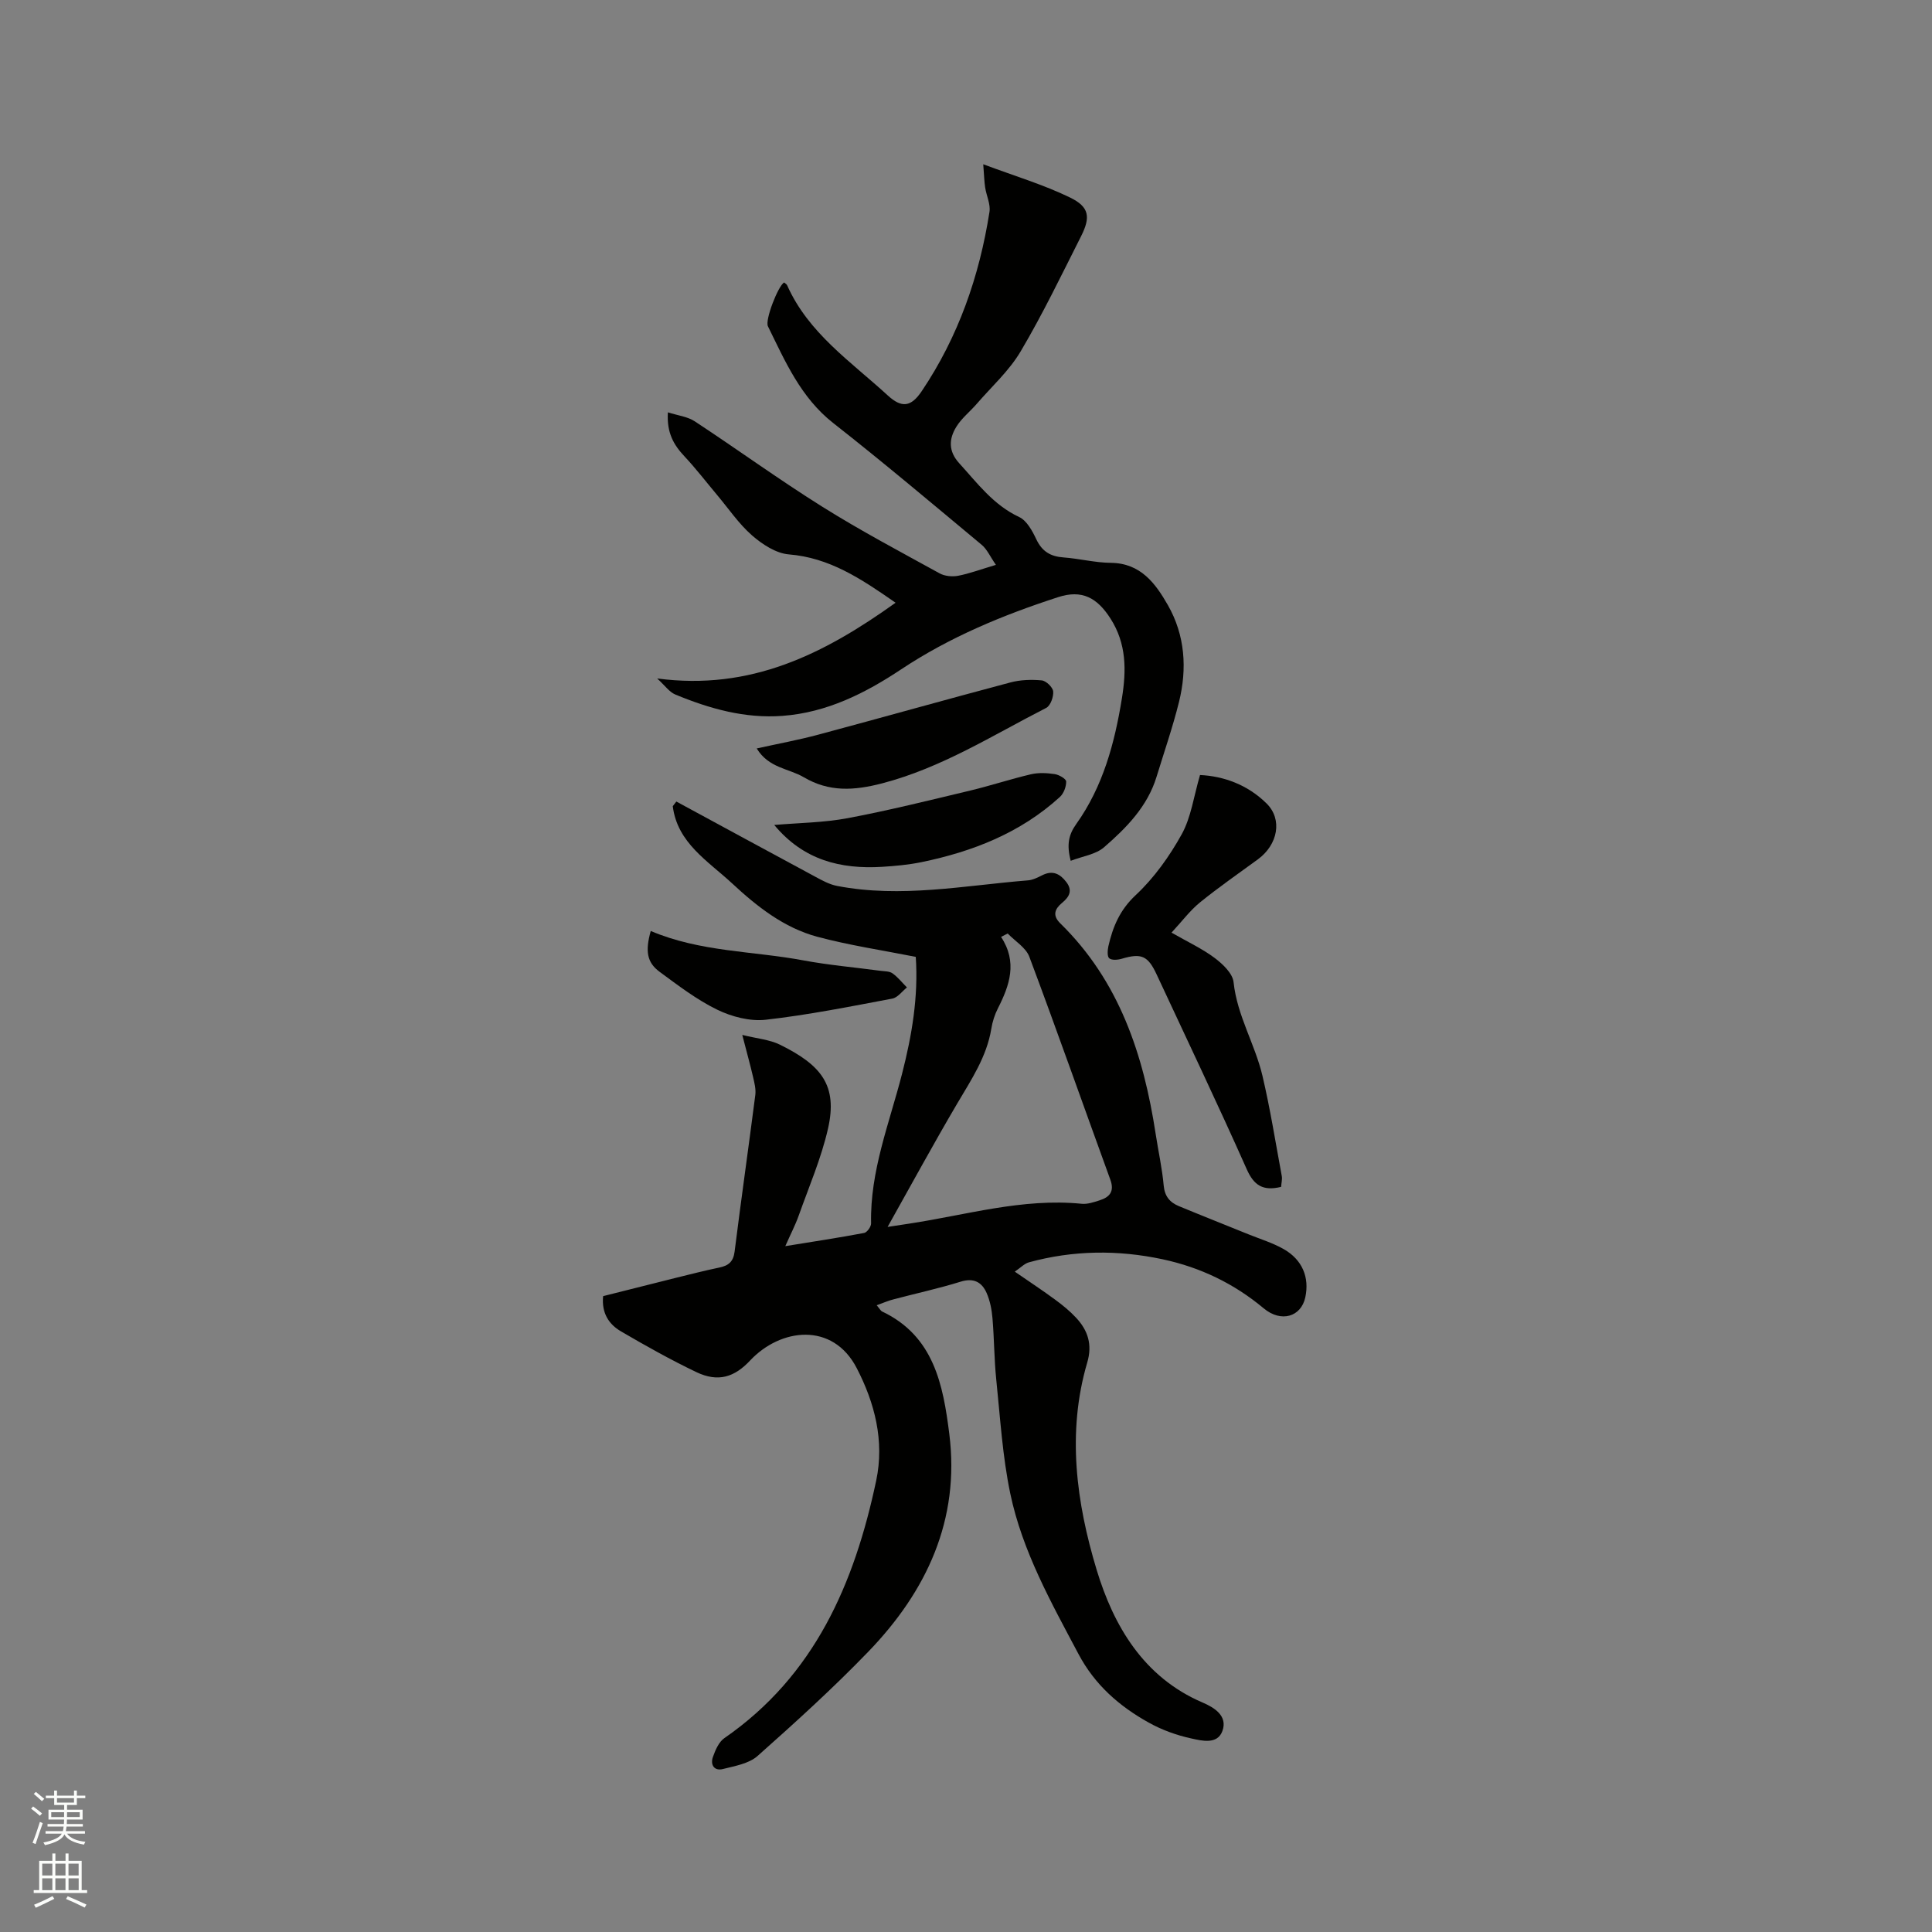
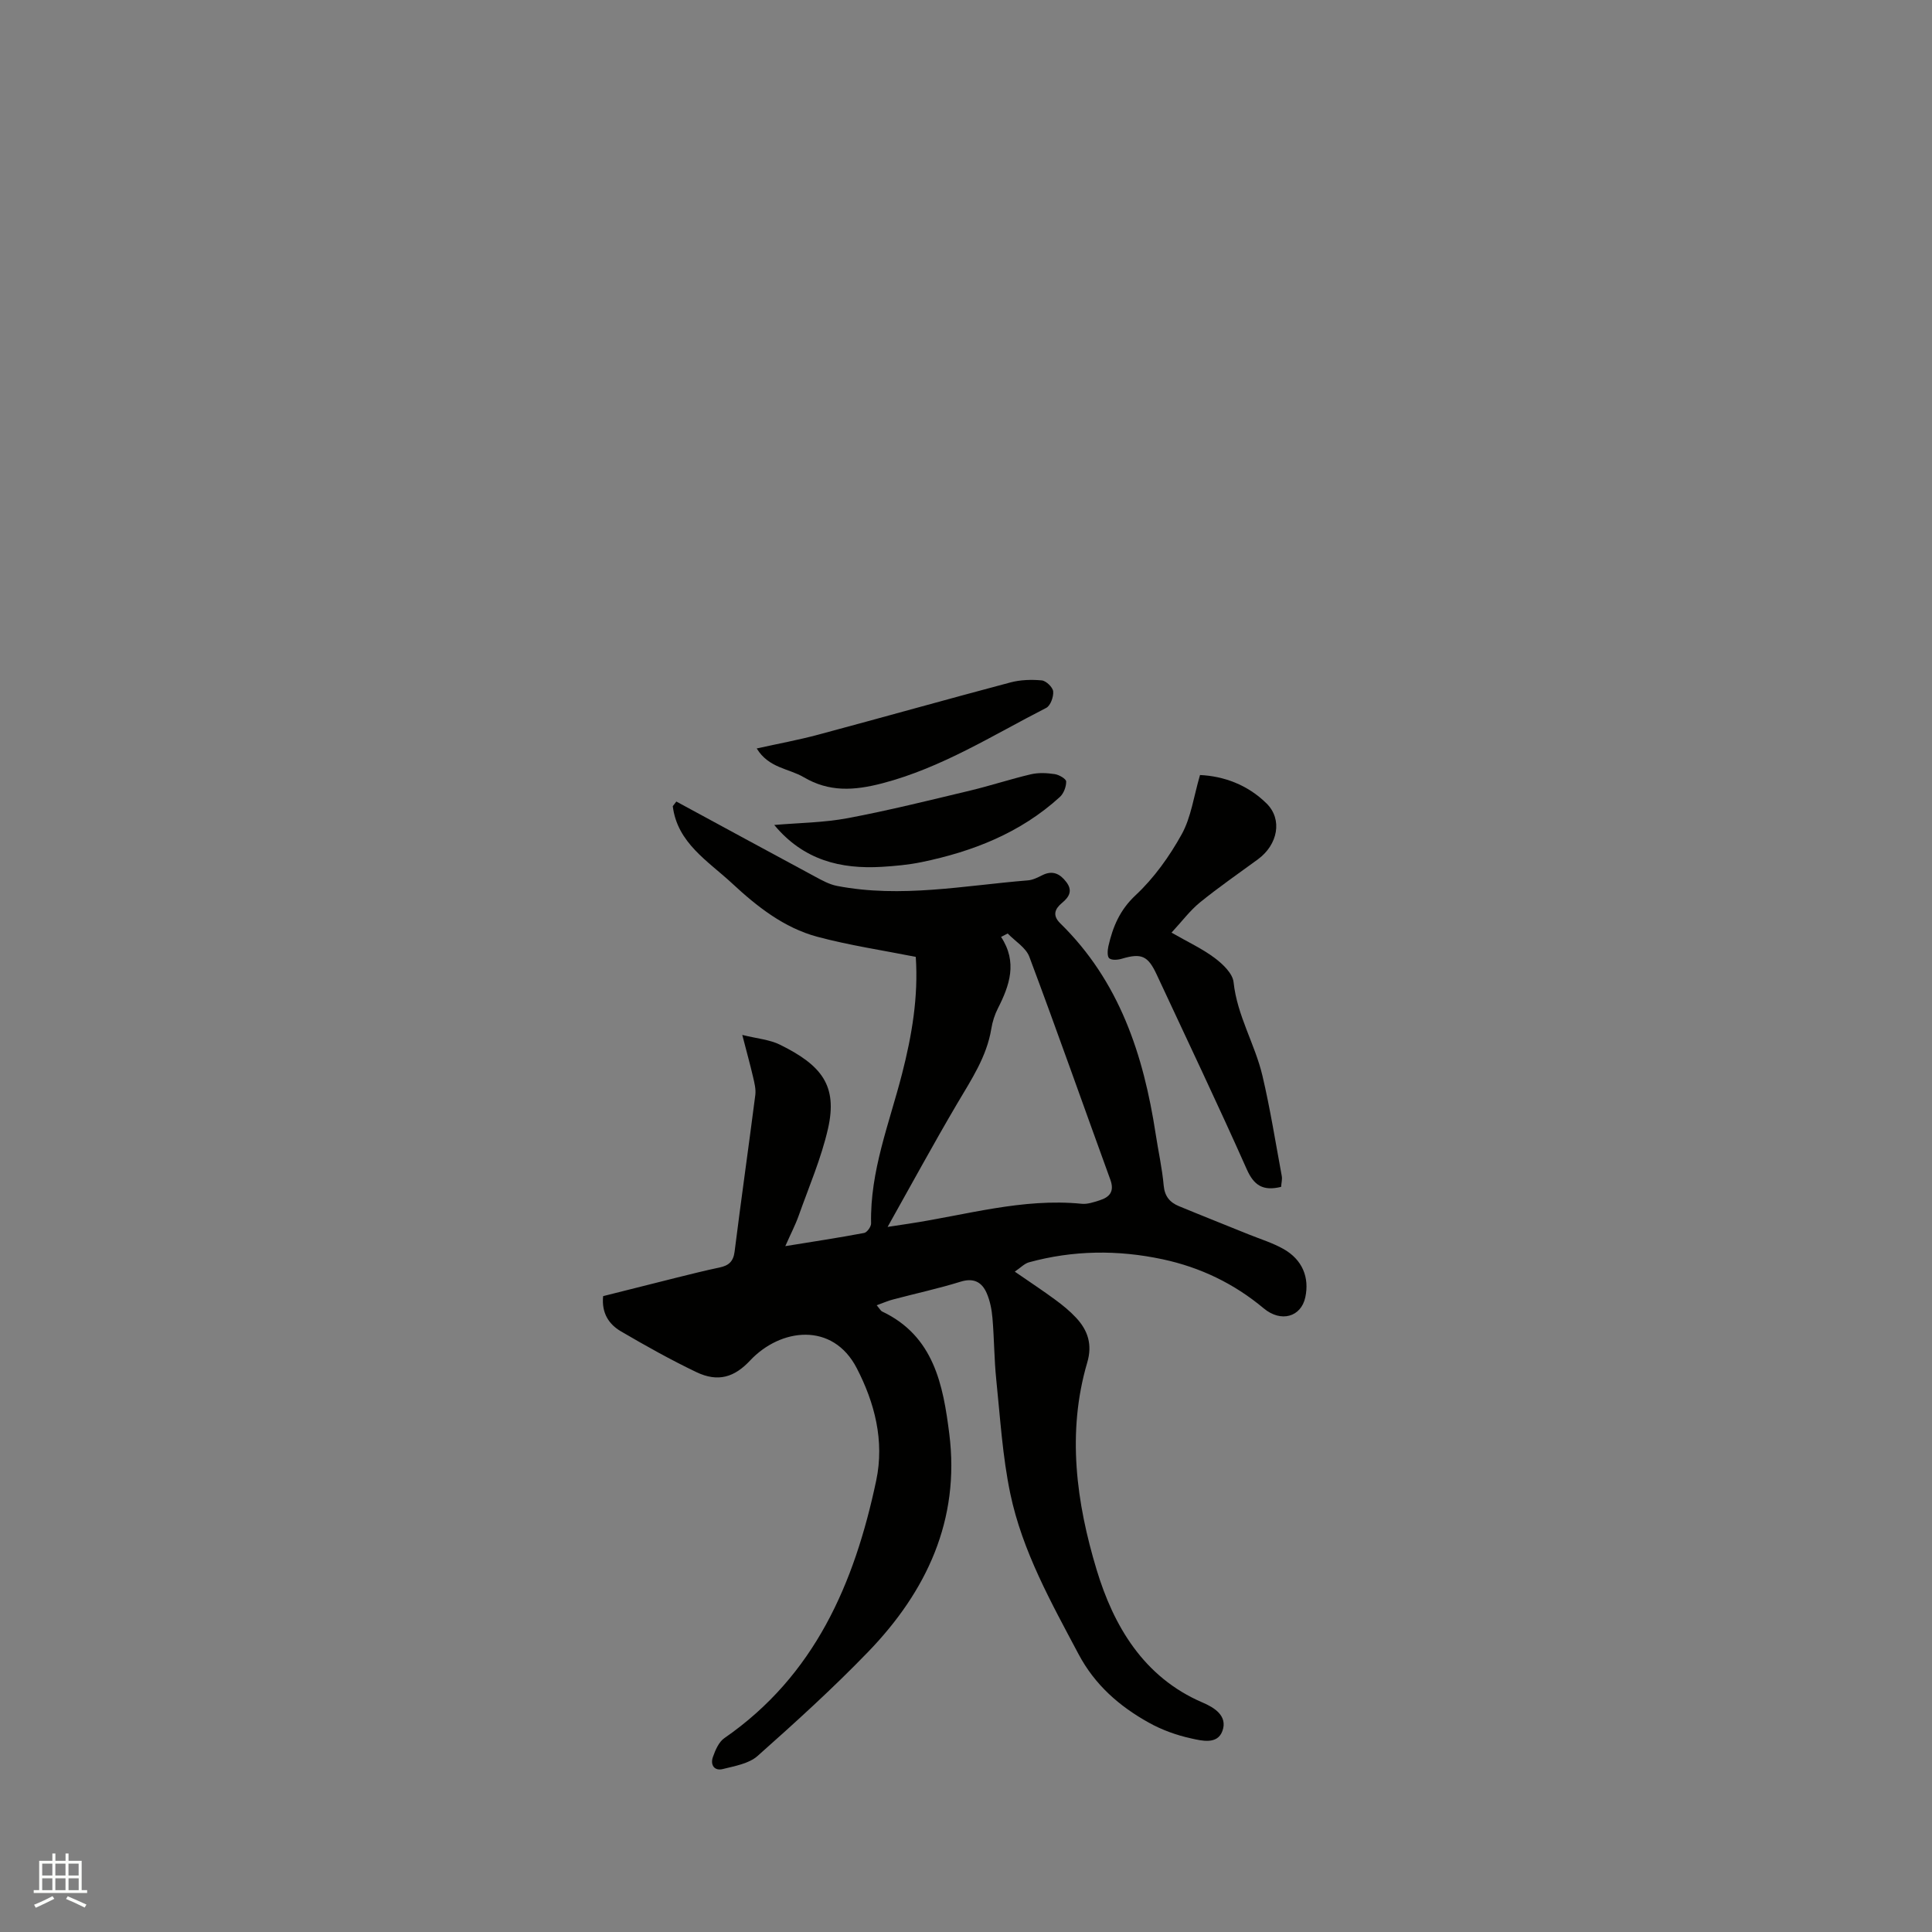
<svg xmlns="http://www.w3.org/2000/svg" enable-background="new 0 0 400 400" viewBox="0 0 400 400">
  <rect x="0" y="0" width="400" height="400" fill="#808080" stroke="none" />
-   <path d="m6.44 374.46.42-.45c.65.47 1.27.95 1.85 1.44l-.45.49c-.65-.56-1.25-1.06-1.82-1.48m.93 7.33-.63-.26c.55-1.36 1.05-2.8 1.52-4.33.19.1.38.19.59.27-.46 1.29-.95 2.73-1.48 4.32m-.38-10.38.44-.42c.43.34 1.01.82 1.74 1.44l-.49.49c-.53-.51-1.09-1.01-1.69-1.51m2.5.35h1.72v-1.04h.59v1.04h3.52v-1.04h.59v1.04h1.75v.53h-1.75v1.42h-2.03v.97h3.22v2.03h-3.24c0 .35-.01.66-.03.93h3.32v.53h-3.37c-.03.27-.08.58-.15.94h3.96v.53h-3.71c.67.92 1.93 1.48 3.79 1.68-.13.24-.23.44-.29.59-2.13-.38-3.48-1.08-4.04-2.12-.43.97-1.77 1.72-4.03 2.23-.09-.19-.2-.37-.33-.55 2.1-.42 3.37-1.03 3.81-1.83h-3.36v-.53h3.58c.08-.29.13-.61.16-.94h-3.33v-.53h3.39c.02-.27.04-.58.04-.93h-3.23v-2.03h3.25v-.97h-2.07v-1.42h-1.73zm1.12 3.44v1h2.65c.01-.3.02-.44.01-.4v-.25-.35zm1.19-2h3.52v-.91h-3.52zm4.71 2h-2.63v.59c0 .15-.01.28-.01.4h2.64z" fill="#fbfcfa" />
  <path d="m13.56 383.74h.63v1.52h2.72v6.07h1.13v.6h-11.06v-.6h1.13v-6.07h2.73v-1.52h.63v1.52h2.1v-1.52zm-2.69 8.83.38.56c-1.24.63-2.53 1.25-3.85 1.85-.1-.21-.21-.42-.34-.63 1.36-.55 2.63-1.15 3.81-1.78m-2.13-4.27h2.1v-2.45h-2.1zm0 3.04h2.1v-2.46h-2.1zm2.72-3.04h2.1v-2.45h-2.1zm0 3.04h2.1v-2.46h-2.1zm6.07 3.6c-1.41-.71-2.7-1.3-3.86-1.78l.35-.56c1.45.62 2.75 1.19 3.88 1.72zm-1.25-9.09h-2.1v2.45h2.1zm-2.09 5.49h2.1v-2.46h-2.1z" fill="#fbfcfa" />
  <g fill="#010100">
    <path d="m181.51 270.24c.7.83.85 1.16 1.1 1.28 10.76 5.08 12.66 15.26 13.93 25.34 2.25 17.81-4.7 32.61-16.78 45.12-7.28 7.54-15.07 14.61-22.91 21.57-1.8 1.6-4.7 2.08-7.19 2.71-1.79.45-2.63-.88-2.06-2.49.5-1.42 1.21-3.1 2.36-3.9 18.73-12.95 26.95-32.05 31.45-53.34 1.74-8.24-.33-16.11-4.02-23.25-4.99-9.67-15.81-8.3-22.09-1.6-3.21 3.43-6.59 4.57-11.13 2.4-5.34-2.56-10.52-5.46-15.63-8.45-2.47-1.45-4.02-3.76-3.67-7.28 4.97-1.25 10.06-2.54 15.15-3.81 2.98-.74 5.96-1.49 8.96-2.12 1.86-.39 2.85-1.21 3.11-3.28 1.36-10.83 2.9-21.63 4.29-32.45.15-1.21-.19-2.51-.47-3.73-.59-2.55-1.3-5.07-2.23-8.69 3.11.77 5.67.97 7.8 2.02 8.6 4.24 11.98 8.44 9.95 17.38-1.4 6.14-3.94 12.02-6.06 17.99-.7 1.97-1.68 3.84-2.78 6.34 5.8-.94 11.08-1.74 16.32-2.73.6-.11 1.45-1.3 1.44-1.97-.24-10.83 3.79-20.76 6.41-30.98 2.04-7.95 3.4-15.94 2.84-24.21-6.84-1.36-13.73-2.38-20.41-4.17-6.89-1.85-12.49-6.28-17.62-11.05-4.96-4.61-11.34-8.35-12.28-15.98.25-.32.49-.64.74-.96 9.56 5.18 19.11 10.37 28.68 15.52 1.46.79 2.99 1.64 4.59 1.95 13.25 2.56 26.37-.09 39.53-1.15 1.01-.08 2.03-.6 2.97-1.07 2.11-1.06 3.64-.32 4.95 1.39 1.37 1.78.66 3.08-.85 4.33s-2.07 2.6-.37 4.26c12.23 11.97 17.23 27.22 19.74 43.6.54 3.56 1.34 7.09 1.66 10.67.2 2.25 1.29 3.5 3.15 4.27 4.78 1.98 9.6 3.88 14.4 5.83 2.45.99 5.02 1.77 7.29 3.06 3.88 2.21 5.36 5.87 4.48 9.98-.87 4.06-5.02 5.29-8.61 2.29-6.15-5.14-13.13-8.49-20.93-10.16-9.27-1.98-18.52-1.88-27.68.63-.93.26-1.71 1.1-2.93 1.93 3.18 2.2 5.83 3.93 8.37 5.81 1.53 1.12 3.03 2.34 4.32 3.73 2.45 2.62 3.41 5.56 2.31 9.28-4.26 14.49-2.24 29.06 1.95 42.92 3.49 11.53 9.67 22.22 21.93 27.47 2.39 1.02 5.26 2.75 4.1 5.91-1.04 2.83-4.25 2.01-6.42 1.53-3.05-.66-6.12-1.77-8.84-3.29-6.08-3.39-11.14-7.79-14.53-14.19-5.67-10.69-11.62-21.29-14.12-33.21-1.62-7.75-2.09-15.74-2.91-23.65-.43-4.21-.42-8.46-.78-12.68-.15-1.76-.5-3.59-1.2-5.19-.99-2.26-2.67-3.21-5.4-2.36-4.54 1.41-9.22 2.42-13.82 3.64-1.09.26-2.11.72-3.55 1.24zm27.12-76.97c-.46.24-.91.47-1.37.71 3.44 5.23 1.77 10.02-.66 14.8-.66 1.3-1.13 2.77-1.36 4.22-.96 5.82-4.15 10.54-7.06 15.48-4.89 8.3-9.49 16.78-14.41 25.54 1.53-.23 2.93-.45 4.34-.66 11.9-1.79 23.59-5.35 35.84-4.13 1.2.12 2.5-.33 3.7-.71 2.08-.66 3.12-1.82 2.24-4.26-5.6-15.39-11.03-30.84-16.78-46.18-.71-1.89-2.95-3.22-4.48-4.81z" />
-     <path d="m206.19 116.95c-1.2-1.73-1.83-3.23-2.94-4.15-10.17-8.47-20.3-17.02-30.71-25.19-6.76-5.3-9.96-12.76-13.55-20.06-.64-1.3 2.1-8.33 3.35-9.07.2.18.52.34.63.59 4.4 9.91 13.22 15.81 20.82 22.79 2.91 2.68 4.84 2.4 7.04-.87 7.58-11.26 11.94-23.79 14.03-37.12.25-1.59-.63-3.34-.89-5.04-.19-1.2-.21-2.43-.4-4.82 6.52 2.44 12.47 4.21 17.98 6.89 3.99 1.94 4.27 4.05 2.28 8-4.05 8.02-7.95 16.14-12.52 23.86-2.38 4.02-6.02 7.3-9.12 10.89-1.38 1.59-3.11 2.95-4.19 4.71-1.54 2.49-1.69 5.04.59 7.54 3.77 4.14 7.07 8.64 12.41 11.14 1.59.74 2.74 2.89 3.57 4.64 1.19 2.51 2.95 3.54 5.63 3.73 3.27.24 6.52 1.09 9.78 1.12 6.18.06 9.24 4.25 11.81 8.74 3.57 6.25 4.02 13.15 2.31 20.06-1.3 5.23-3.07 10.34-4.65 15.5-1.88 6.15-6.23 10.56-10.87 14.59-1.72 1.49-4.44 1.85-6.9 2.8-.88-3.37-.42-5.42 1.15-7.62 5.54-7.77 7.95-16.76 9.45-26.03.93-5.74.98-11.3-2.38-16.53-2.76-4.29-5.88-6.01-10.82-4.41-11.41 3.7-22.44 8.26-32.49 14.94-7.49 4.98-15.4 8.95-24.55 9.64-7.8.59-15.13-1.48-22.23-4.42-1.23-.51-2.13-1.84-3.75-3.32 19.37 2.57 34.49-5.04 49.36-15.68-7.25-5.05-13.72-9.33-22.11-10.01-2.65-.22-5.5-2.09-7.61-3.93-2.75-2.41-4.87-5.56-7.25-8.39-2.24-2.67-4.37-5.45-6.75-7.99-2.2-2.34-3.69-4.85-3.42-9.1 2.07.66 4.07.88 5.56 1.86 8.85 5.82 17.42 12.05 26.39 17.67 7.89 4.95 16.14 9.31 24.31 13.81 1.06.58 2.61.73 3.82.5 2.34-.45 4.63-1.31 7.83-2.26z" />
    <path d="m265.24 245.73c-3.75.91-5.62-.29-7.11-3.64-6.02-13.54-12.41-26.91-18.66-40.34-1.81-3.89-3.17-4.45-7.19-3.26-.83.25-2.06.36-2.62-.08-.45-.36-.36-1.69-.18-2.51.92-4.02 2.36-7.5 5.65-10.57 3.8-3.55 6.99-8.02 9.53-12.6 1.95-3.53 2.49-7.84 3.79-12.27 4.83.22 9.82 1.97 13.79 5.9 3.32 3.28 2.35 8.5-1.8 11.55-4.02 2.94-8.12 5.78-11.98 8.91-2.08 1.69-3.73 3.92-5.91 6.27 3.39 1.95 6.37 3.32 8.94 5.25 1.67 1.25 3.72 3.2 3.91 5.02.73 6.91 4.42 12.79 5.97 19.34 1.62 6.87 2.72 13.86 4.01 20.8.12.68-.09 1.44-.14 2.23z" />
    <path d="m156.67 154.96c4.51-1 8.66-1.76 12.72-2.85 13.28-3.56 26.52-7.29 39.81-10.82 2.07-.55 4.36-.62 6.49-.42.9.09 2.28 1.42 2.36 2.28.1 1.12-.56 2.96-1.44 3.41-11.08 5.66-21.61 12.39-33.92 15.61-5.9 1.54-11.04 1.84-16.31-1.27-3.08-1.81-7.22-1.86-9.71-5.94z" />
    <path d="m160.3 170.8c5.15-.44 10.27-.48 15.22-1.41 8.5-1.6 16.92-3.7 25.34-5.71 4.22-1.01 8.35-2.38 12.57-3.37 1.57-.37 3.32-.28 4.93-.04.9.13 2.37.98 2.38 1.53.02 1.07-.51 2.48-1.31 3.21-8.15 7.43-18.03 11.3-28.66 13.49-2.69.55-5.45.8-8.19.97-8.52.5-16.21-1.36-22.28-8.67z" />
-     <path d="m134.73 192.75c10.23 4.35 21.11 4.13 31.56 6.08 5.3.99 10.7 1.45 16.05 2.17.84.11 1.84.07 2.46.53 1.11.8 1.99 1.92 2.97 2.91-1 .8-1.91 2.1-3.03 2.31-8.71 1.64-17.43 3.39-26.23 4.38-3.25.36-7.03-.63-10.03-2.09-4.24-2.07-8.09-5.02-11.92-7.84-2.64-1.95-2.99-4.3-1.83-8.45z" />
+     <path d="m134.73 192.75z" />
  </g>
</svg>